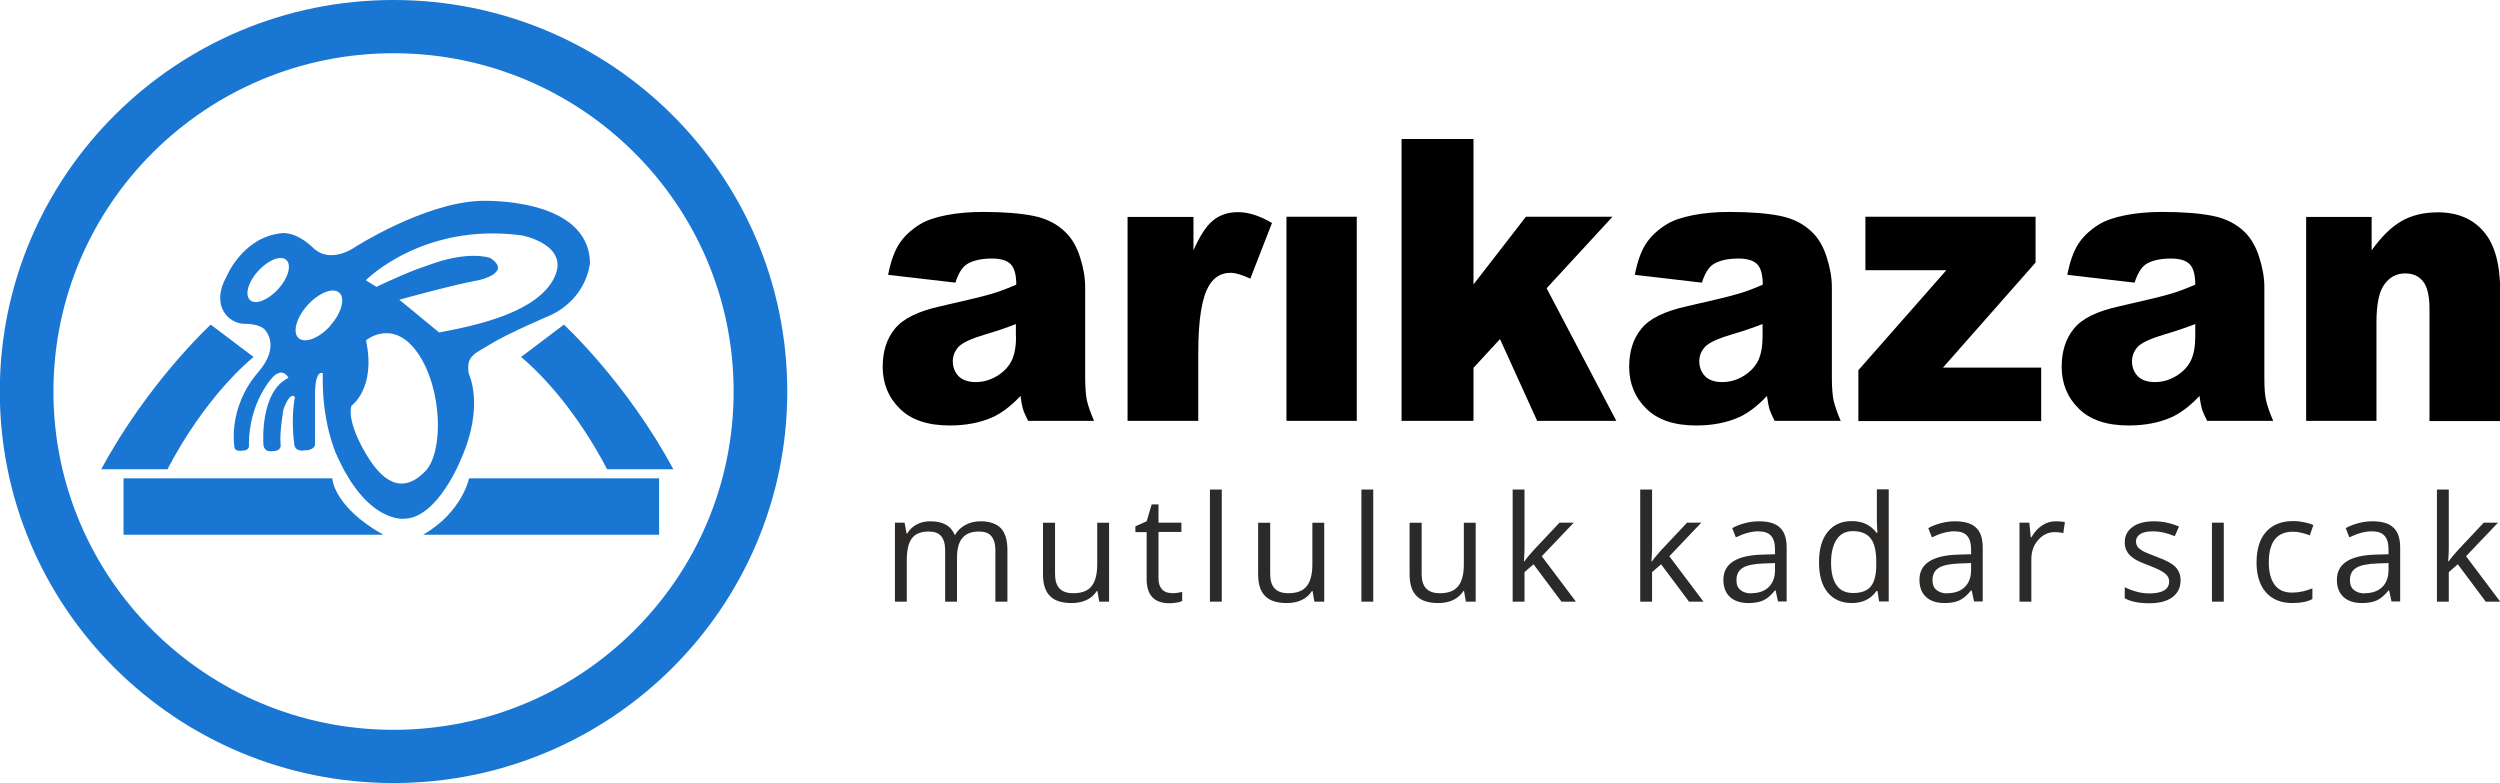
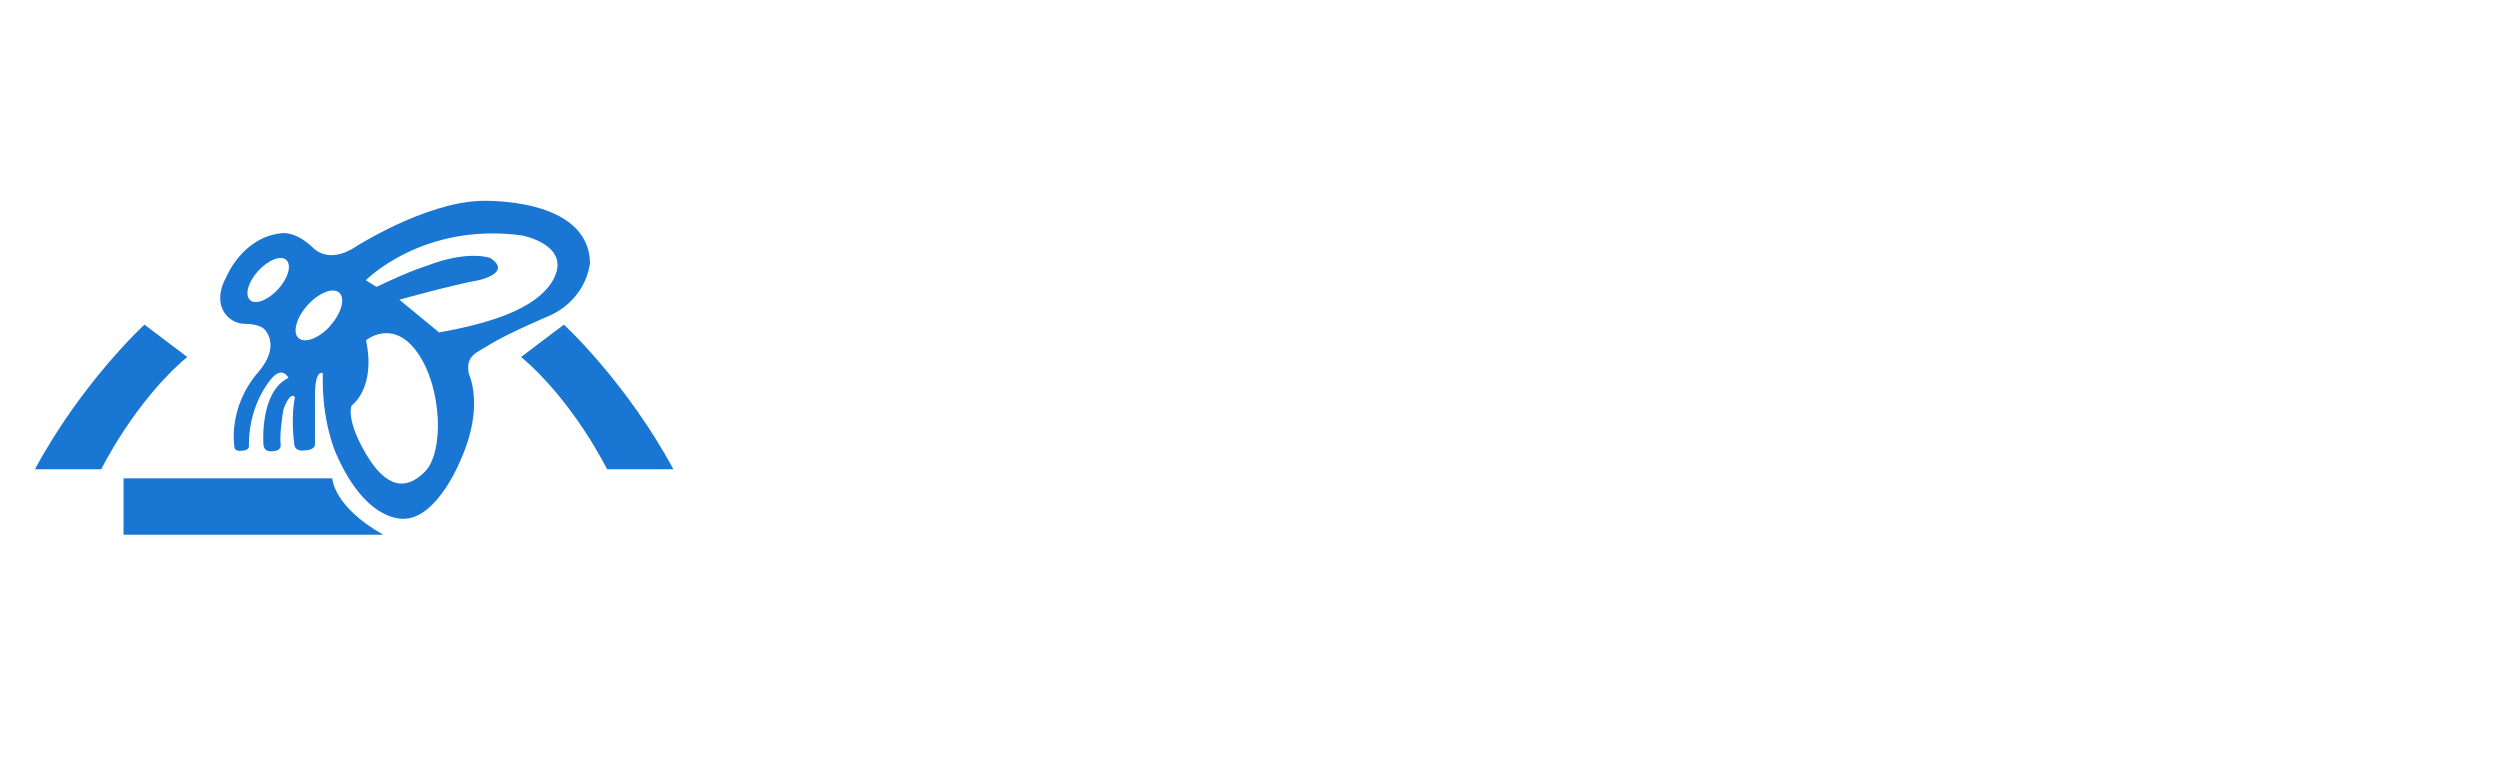
<svg xmlns="http://www.w3.org/2000/svg" xmlns:xlink="http://www.w3.org/1999/xlink" xml:space="preserve" width="100%" height="100%" style="shape-rendering:geometricPrecision; text-rendering:geometricPrecision; image-rendering:optimizeQuality; fill-rule:evenodd; clip-rule:evenodd" viewBox="0 0 12.445 3.899">
  <defs>
    <style type="text/css">
   
    .fil0 {fill:#007FC3;fill-rule:nonzero}
    .fil3 {fill:#2B2A29;fill-rule:nonzero}
    .fil2 {fill:black;fill-rule:nonzero}
    .fil1 {fill:#1976D2;fill-rule:nonzero}
   
  </style>
  </defs>
  <symbol id="Fm0-7152-0" viewBox="47.842 -31.16 8.982 17.963">
    <polygon class="fil0" points="47.842,-31.16 47.842,-13.197 56.824,-16.778 56.824,-31.16 " />
  </symbol>
  <symbol id="Symbol1" viewBox="49.273 -30.192 6.8 13.6">
-     <polygon class="fil1" points="49.273,-30.192 49.273,-16.593 56.074,-19.304 56.074,-30.192 " />
-   </symbol>
+     </symbol>
  <symbol id="Fm1-7153-0" viewBox="47.842 -31.16 8.982 17.963">
    <use x="47.842" y="-31.16" width="8.982" height="17.963" xlink:href="#Fm0-7152-0" />
  </symbol>
  <symbol id="Symbol2" viewBox="49.273 -30.192 6.8 13.6">
    <use x="49.273" y="-30.192" width="6.8" height="13.6" xlink:href="#Symbol1" />
  </symbol>
  <g id="Layer_x0020_1">
    <g id="_1145637840">
      <path id="_1145631768" class="fil1" d="M2.759 1.383c-0.083,0.166 -0.361,0.233 -0.573,0.272l-0.198 -0.163c0,0 0.261,-0.073 0.398,-0.098 0,0 0.166,-0.037 0.054,-0.11 0,0 -0.109,-0.041 -0.315,0.039 0,0 -0.07,0.019 -0.251,0.105l-0.053 -0.033c0,0 0.284,-0.29 0.778,-0.223 0,0 0.242,0.046 0.159,0.212l0 0zm-0.937 0.311c0,0 0.135,-0.113 0.258,0.064 0.123,0.178 0.129,0.493 0.037,0.588 -0.092,0.095 -0.192,0.089 -0.295,-0.086 -0.103,-0.175 -0.072,-0.241 -0.072,-0.241 0,0 0.123,-0.085 0.072,-0.325l0 1e-005zm-0.177 -0.073c-0.056,0.063 -0.127,0.09 -0.159,0.062 -0.031,-0.028 -0.011,-0.102 0.045,-0.164 0.056,-0.062 0.127,-0.09 0.158,-0.062 0.031,0.028 0.011,0.102 -0.045,0.164l0 0zm-0.26 -0.182c-0.05,0.055 -0.113,0.08 -0.14,0.055 -0.028,-0.025 -0.01,-0.09 0.04,-0.145 0.05,-0.055 0.113,-0.08 0.14,-0.055 0.028,0.025 0.01,0.09 -0.04,0.145l0 0zm1.552 -0.124c0,-0.34 -0.548,-0.315 -0.548,-0.315 -0.279,0.011 -0.62,0.229 -0.62,0.229 0,0 -0.122,0.09 -0.211,0.004 -0.09,-0.086 -0.158,-0.072 -0.158,-0.072 -0.193,0.021 -0.272,0.215 -0.272,0.215 -0.082,0.147 0.011,0.236 0.09,0.236 0.079,0 0.1,0.029 0.1,0.029 0,0 0.082,0.079 -0.032,0.211 -0.158,0.183 -0.118,0.38 -0.118,0.38 0.011,0.018 0.039,0.011 0.039,0.011 0.039,0 0.032,-0.029 0.032,-0.029 0,-0.219 0.122,-0.34 0.122,-0.34 0.05,-0.047 0.075,0.007 0.075,0.007 -0.143,0.068 -0.125,0.326 -0.125,0.326 0,0.047 0.043,0.039 0.043,0.039 0.05,0 0.043,-0.032 0.043,-0.032 -0.007,-0.057 0.014,-0.176 0.014,-0.176 0.036,-0.097 0.057,-0.061 0.057,-0.061 -0.021,0.107 -0.004,0.226 -0.004,0.226 0,0.05 0.05,0.039 0.05,0.039 0.054,0 0.054,-0.029 0.054,-0.029l0 -0.244c0,-0.136 0.039,-0.111 0.039,-0.111 -0.007,0.24 0.065,0.398 0.065,0.398 0.154,0.355 0.344,0.326 0.344,0.326 0.165,-0.007 0.279,-0.297 0.279,-0.297 0.118,-0.265 0.039,-0.423 0.039,-0.423 -0.018,-0.093 0.036,-0.104 0.104,-0.147 0.086,-0.054 0.305,-0.147 0.305,-0.147 0.179,-0.086 0.193,-0.254 0.193,-0.254l1e-005 0z" />
      <path id="_1145631528" class="fil1" d="M0.615 2.662l0 -0.281 1.039 0c0,0 0.004,0.14 0.254,0.281l-1.294 0z" />
-       <path id="_1145631240" class="fil1" d="M3.281 2.662l0 -0.281 -0.946 0c0,0 -0.033,0.168 -0.229,0.281l1.175 0 0 0z" />
-       <path id="_1145631288" class="fil1" d="M0.504 2.336l0.33 0c0,0 0.165,-0.337 0.428,-0.559l-0.213 -0.161c0,0 -0.312,0.287 -0.545,0.72z" />
+       <path id="_1145631288" class="fil1" d="M0.504 2.336c0,0 0.165,-0.337 0.428,-0.559l-0.213 -0.161c0,0 -0.312,0.287 -0.545,0.72z" />
      <path id="_1145631792" class="fil1" d="M3.352 2.336l-0.33 0c0,0 -0.165,-0.337 -0.428,-0.559l0.213 -0.161c0,0 0.312,0.287 0.545,0.72z" />
-       <path id="_1145631384" class="fil1" d="M3.652 1.949c0,0.93 -0.758,1.684 -1.693,1.684 -0.935,0 -1.693,-0.754 -1.693,-1.684 0,-0.93 0.758,-1.684 1.693,-1.684 0.935,0 1.693,0.754 1.693,1.684zm0.267 0c0,-1.077 -0.877,-1.949 -1.96,-1.949 -1.082,0 -1.96,0.873 -1.96,1.949 0,1.077 0.877,1.949 1.96,1.949 1.082,0 1.96,-0.873 1.96,-1.949z" />
    </g>
-     <path id="_1145635128" class="fil2" d="M11.48 2.095l0.35 0 0 -0.488c0,-0.092 0.013,-0.157 0.04,-0.192 0.026,-0.036 0.061,-0.054 0.103,-0.054 0.038,0 0.068,0.013 0.089,0.04 0.021,0.026 0.032,0.072 0.032,0.136l0 0.559 0.352 0 0 -0.646c0,-0.134 -0.027,-0.233 -0.082,-0.297 -0.055,-0.064 -0.131,-0.096 -0.228,-0.096 -0.071,0 -0.132,0.015 -0.182,0.044 -0.05,0.029 -0.099,0.077 -0.148,0.145l0 -0.166 -0.326 0 0 1.016 0 0zm-0.552 -0.42c0,0.048 -0.007,0.088 -0.021,0.118 -0.014,0.03 -0.038,0.056 -0.071,0.077 -0.034,0.021 -0.07,0.032 -0.109,0.032 -0.037,0 -0.066,-0.01 -0.085,-0.029 -0.019,-0.02 -0.029,-0.045 -0.029,-0.075 0,-0.027 0.01,-0.051 0.029,-0.072 0.019,-0.02 0.064,-0.041 0.135,-0.062 0.052,-0.015 0.102,-0.032 0.151,-0.051l0 0.062 0 -1e-005zm-0.25 -0.357c0.029,-0.02 0.072,-0.031 0.129,-0.031 0.045,0 0.076,0.01 0.094,0.029 0.018,0.019 0.027,0.053 0.027,0.101 -0.044,0.019 -0.085,0.035 -0.124,0.046 -0.039,0.012 -0.124,0.032 -0.255,0.062 -0.11,0.024 -0.185,0.061 -0.225,0.111 -0.041,0.05 -0.061,0.113 -0.061,0.19 0,0.082 0.028,0.152 0.085,0.208 0.056,0.056 0.139,0.084 0.248,0.084 0.082,0 0.154,-0.014 0.216,-0.042 0.045,-0.021 0.091,-0.056 0.137,-0.105 0.004,0.029 0.008,0.051 0.012,0.064 0.004,0.014 0.013,0.034 0.026,0.06l0.329 0c-0.018,-0.042 -0.03,-0.077 -0.036,-0.104 -0.006,-0.027 -0.008,-0.065 -0.008,-0.112l0 -0.449c0,-0.048 -0.009,-0.098 -0.026,-0.151 -0.017,-0.053 -0.041,-0.093 -0.07,-0.122 -0.042,-0.042 -0.096,-0.069 -0.159,-0.082 -0.064,-0.013 -0.148,-0.02 -0.253,-0.02 -0.065,0 -0.126,0.005 -0.182,0.016 -0.056,0.011 -0.1,0.026 -0.133,0.046 -0.045,0.028 -0.079,0.06 -0.103,0.097 -0.024,0.037 -0.042,0.088 -0.055,0.154l0.335 0.039c0.014,-0.044 0.032,-0.074 0.054,-0.09l0 0zm-1.392 0.027l0.403 0 -0.438 0.498 0 0.253 0.91 0 0 -0.266 -0.489 0 0.461 -0.523 0 -0.228 -0.847 0 0 0.266 0 -1e-005zm-0.512 0.33c0,0.048 -0.007,0.088 -0.021,0.118 -0.014,0.03 -0.038,0.056 -0.071,0.077 -0.033,0.021 -0.07,0.032 -0.109,0.032 -0.037,0 -0.066,-0.01 -0.085,-0.029 -0.019,-0.02 -0.029,-0.045 -0.029,-0.075 0,-0.027 0.01,-0.051 0.029,-0.072 0.019,-0.02 0.064,-0.041 0.135,-0.062 0.052,-0.015 0.102,-0.032 0.151,-0.051l0 0.062 0 -1e-005zm-0.249 -0.357c0.029,-0.02 0.072,-0.031 0.129,-0.031 0.045,0 0.076,0.01 0.094,0.029 0.018,0.019 0.027,0.053 0.027,0.101 -0.043,0.019 -0.085,0.035 -0.124,0.046 -0.039,0.012 -0.124,0.032 -0.255,0.062 -0.109,0.024 -0.185,0.061 -0.225,0.111 -0.041,0.05 -0.061,0.113 -0.061,0.19 0,0.082 0.028,0.152 0.085,0.208 0.057,0.056 0.139,0.084 0.248,0.084 0.082,0 0.154,-0.014 0.216,-0.042 0.045,-0.021 0.091,-0.056 0.137,-0.105 0.004,0.029 0.008,0.051 0.012,0.064 0.004,0.014 0.013,0.034 0.026,0.06l0.329 0c-0.018,-0.042 -0.03,-0.077 -0.036,-0.104 -0.005,-0.027 -0.008,-0.065 -0.008,-0.112l0 -0.449c0,-0.048 -0.009,-0.098 -0.026,-0.151 -0.017,-0.053 -0.041,-0.093 -0.071,-0.122 -0.042,-0.042 -0.095,-0.069 -0.159,-0.082 -0.064,-0.013 -0.148,-0.02 -0.253,-0.02 -0.065,0 -0.126,0.005 -0.182,0.016 -0.056,0.011 -0.1,0.026 -0.132,0.046 -0.045,0.028 -0.079,0.06 -0.103,0.097 -0.024,0.037 -0.042,0.088 -0.055,0.154l0.334 0.039c0.014,-0.044 0.032,-0.074 0.054,-0.09l0 0zm-1.548 0.777l0.358 0 0 -0.264 0.132 -0.143 0.185 0.407 0.394 0 -0.347 -0.66 0.328 -0.356 -0.431 0 -0.261 0.337 0 -0.724 -0.358 0 0 1.403zm-0.573 0l0.35 0 0 -1.016 -0.35 0 0 1.016zm-0.791 0l0.352 0 0 -0.341c0,-0.163 0.018,-0.274 0.054,-0.333 0.025,-0.042 0.061,-0.063 0.107,-0.063 0.024,0 0.057,0.01 0.098,0.029l0.108 -0.277c-0.061,-0.036 -0.118,-0.054 -0.169,-0.054 -0.049,0 -0.091,0.014 -0.124,0.041 -0.034,0.027 -0.066,0.077 -0.098,0.149l0 -0.166 -0.328 0 0 1.016 1e-005 0zm-0.555 -0.42c0,0.048 -0.007,0.088 -0.021,0.118 -0.014,0.03 -0.038,0.056 -0.071,0.077 -0.034,0.021 -0.07,0.032 -0.109,0.032 -0.037,0 -0.065,-0.01 -0.085,-0.029 -0.019,-0.02 -0.029,-0.045 -0.029,-0.075 0,-0.027 0.01,-0.051 0.029,-0.072 0.019,-0.02 0.064,-0.041 0.135,-0.062 0.052,-0.015 0.102,-0.032 0.15,-0.051l0 0.062 0 0zm-0.249 -0.357c0.029,-0.02 0.072,-0.031 0.129,-0.031 0.045,0 0.076,0.01 0.094,0.029 0.018,0.019 0.027,0.053 0.027,0.101 -0.044,0.019 -0.085,0.035 -0.124,0.046 -0.039,0.012 -0.124,0.032 -0.255,0.062 -0.109,0.024 -0.184,0.061 -0.225,0.111 -0.041,0.05 -0.061,0.113 -0.061,0.19 0,0.082 0.028,0.152 0.085,0.208 0.056,0.056 0.139,0.084 0.248,0.084 0.082,0 0.154,-0.014 0.216,-0.042 0.045,-0.021 0.091,-0.056 0.137,-0.105 0.004,0.029 0.008,0.051 0.012,0.064 0.004,0.014 0.013,0.034 0.026,0.06l0.328 0c-0.018,-0.042 -0.03,-0.077 -0.036,-0.104 -0.005,-0.027 -0.008,-0.065 -0.008,-0.112l0 -0.449c0,-0.048 -0.009,-0.098 -0.026,-0.151 -0.017,-0.053 -0.041,-0.093 -0.071,-0.122 -0.042,-0.042 -0.095,-0.069 -0.159,-0.082 -0.064,-0.013 -0.148,-0.02 -0.253,-0.02 -0.065,0 -0.126,0.005 -0.182,0.016 -0.056,0.011 -0.1,0.026 -0.132,0.046 -0.045,0.028 -0.079,0.06 -0.103,0.097 -0.024,0.037 -0.042,0.088 -0.055,0.154l0.335 0.039c0.014,-0.044 0.032,-0.074 0.054,-0.09l0 0z" />
-     <path class="fil3" d="M4.955 2.995l0 -0.256c0,-0.031 -0.007,-0.055 -0.02,-0.07 -0.013,-0.016 -0.034,-0.023 -0.062,-0.023 -0.037,0 -0.065,0.011 -0.082,0.032 -0.018,0.021 -0.027,0.054 -0.027,0.098l0 0.219 -0.059 0 0 -0.256c0,-0.031 -0.007,-0.055 -0.02,-0.07 -0.013,-0.016 -0.034,-0.023 -0.063,-0.023 -0.037,0 -0.065,0.011 -0.082,0.033 -0.017,0.022 -0.026,0.059 -0.026,0.11l0 0.206 -0.059 0 0 -0.393 0.048 0 0.01 0.054 0.003 0c0.011,-0.019 0.027,-0.034 0.047,-0.045 0.02,-0.011 0.043,-0.016 0.069,-0.016 0.061,0 0.102,0.022 0.12,0.067l0.003 0c0.012,-0.021 0.029,-0.037 0.051,-0.049 0.022,-0.012 0.047,-0.018 0.076,-0.018 0.044,0 0.078,0.012 0.1,0.034 0.022,0.023 0.033,0.059 0.033,0.11l0 0.256 -0.06 0zm0.297 -0.393l0 0.255c0,0.032 0.007,0.056 0.022,0.072 0.015,0.016 0.037,0.024 0.069,0.024 0.041,0 0.071,-0.011 0.09,-0.034 0.019,-0.023 0.029,-0.059 0.029,-0.11l0 -0.207 0.059 0 0 0.393 -0.049 0 -0.009 -0.053 -0.003 0c-0.012,0.019 -0.029,0.034 -0.051,0.045 -0.022,0.01 -0.046,0.015 -0.074,0.015 -0.048,0 -0.084,-0.011 -0.107,-0.034 -0.024,-0.023 -0.036,-0.059 -0.036,-0.109l0 -0.257 0.06 0zm0.58 0.351c0.011,0 0.021,-0.001 0.03,-0.002 0.01,-0.002 0.018,-0.003 0.023,-0.005l0 0.046c-0.006,0.003 -0.016,0.006 -0.029,0.008 -0.012,0.002 -0.024,0.003 -0.034,0.003 -0.076,0 -0.114,-0.04 -0.114,-0.12l0 -0.234 -0.056 0 0 -0.029 0.056 -0.025 0.025 -0.084 0.034 0 0 0.091 0.114 0 0 0.046 -0.114 0 0 0.231c0,0.024 0.006,0.042 0.017,0.054 0.011,0.013 0.027,0.019 0.046,0.019zm0.25 0.042l-0.059 0 0 -0.558 0.059 0 0 0.558zm0.241 -0.393l0 0.255c0,0.032 0.007,0.056 0.022,0.072 0.015,0.016 0.037,0.024 0.069,0.024 0.041,0 0.071,-0.011 0.09,-0.034 0.019,-0.023 0.029,-0.059 0.029,-0.11l0 -0.207 0.059 0 0 0.393 -0.049 0 -0.009 -0.053 -0.003 0c-0.012,0.019 -0.029,0.034 -0.051,0.045 -0.022,0.01 -0.046,0.015 -0.074,0.015 -0.048,0 -0.084,-0.011 -0.107,-0.034 -0.024,-0.023 -0.036,-0.059 -0.036,-0.109l0 -0.257 0.06 0zm0.513 0.393l-0.059 0 0 -0.558 0.059 0 0 0.558zm0.241 -0.393l0 0.255c0,0.032 0.007,0.056 0.022,0.072 0.015,0.016 0.037,0.024 0.069,0.024 0.041,0 0.071,-0.011 0.09,-0.034 0.019,-0.023 0.029,-0.059 0.029,-0.11l0 -0.207 0.059 0 0 0.393 -0.049 0 -0.009 -0.053 -0.003 0c-0.012,0.019 -0.029,0.034 -0.051,0.045 -0.022,0.01 -0.046,0.015 -0.074,0.015 -0.048,0 -0.084,-0.011 -0.107,-0.034 -0.024,-0.023 -0.036,-0.059 -0.036,-0.109l0 -0.257 0.06 0zm0.512 0.192c0.01,-0.015 0.026,-0.034 0.047,-0.057l0.127 -0.135 0.071 0 -0.159 0.167 0.17 0.226 -0.072 0 -0.139 -0.186 -0.045 0.039 0 0.147 -0.059 0 0 -0.558 0.059 0 0 0.296c0,0.013 -0.001,0.034 -0.003,0.061l0.003 0zm0.635 0c0.01,-0.015 0.026,-0.034 0.047,-0.057l0.127 -0.135 0.071 0 -0.159 0.167 0.17 0.226 -0.072 0 -0.139 -0.186 -0.045 0.039 0 0.147 -0.059 0 0 -0.558 0.059 0 0 0.296c0,0.013 -0.001,0.034 -0.003,0.061l0.003 0zm0.627 0.201l-0.012 -0.056 -0.003 0c-0.02,0.025 -0.039,0.041 -0.059,0.05 -0.019,0.009 -0.044,0.013 -0.073,0.013 -0.039,0 -0.07,-0.01 -0.092,-0.03 -0.022,-0.02 -0.033,-0.049 -0.033,-0.086 0,-0.079 0.064,-0.121 0.19,-0.125l0.067 -0.002 0 -0.024c0,-0.031 -0.007,-0.054 -0.02,-0.068 -0.013,-0.015 -0.034,-0.022 -0.064,-0.022 -0.033,0 -0.07,0.01 -0.111,0.03l-0.018 -0.046c0.019,-0.011 0.041,-0.019 0.064,-0.025 0.023,-0.006 0.046,-0.009 0.069,-0.009 0.047,0 0.082,0.01 0.104,0.031 0.023,0.021 0.034,0.054 0.034,0.1l0 0.268 -0.044 0zm-0.134 -0.042c0.037,0 0.066,-0.01 0.087,-0.03 0.021,-0.02 0.032,-0.049 0.032,-0.085l0 -0.035 -0.059 0.002c-0.047,0.002 -0.082,0.009 -0.102,0.022 -0.021,0.013 -0.031,0.033 -0.031,0.061 0,0.022 0.006,0.038 0.02,0.049 0.013,0.011 0.031,0.017 0.055,0.017zm0.627 -0.011l-0.003 0c-0.028,0.04 -0.069,0.06 -0.123,0.06 -0.051,0 -0.091,-0.018 -0.12,-0.053 -0.029,-0.035 -0.043,-0.085 -0.043,-0.15 0,-0.065 0.014,-0.115 0.043,-0.151 0.029,-0.036 0.069,-0.054 0.12,-0.054 0.053,0 0.094,0.019 0.123,0.058l0.005 0 -0.002 -0.028 -0.001 -0.028 0 -0.16 0.059 0 0 0.558 -0.048 0 -0.008 -0.053zm-0.119 0.01c0.041,0 0.07,-0.011 0.088,-0.033 0.018,-0.022 0.027,-0.058 0.027,-0.107l0 -0.013c0,-0.056 -0.009,-0.095 -0.028,-0.119 -0.019,-0.024 -0.048,-0.036 -0.089,-0.036 -0.035,0 -0.062,0.014 -0.08,0.041 -0.018,0.027 -0.028,0.065 -0.028,0.115 0,0.05 0.009,0.088 0.028,0.114 0.018,0.026 0.046,0.038 0.081,0.038zm0.602 0.043l-0.012 -0.056 -0.003 0c-0.02,0.025 -0.039,0.041 -0.059,0.05 -0.019,0.009 -0.044,0.013 -0.073,0.013 -0.039,0 -0.07,-0.01 -0.092,-0.03 -0.022,-0.02 -0.033,-0.049 -0.033,-0.086 0,-0.079 0.064,-0.121 0.19,-0.125l0.067 -0.002 0 -0.024c0,-0.031 -0.007,-0.054 -0.02,-0.068 -0.013,-0.015 -0.034,-0.022 -0.064,-0.022 -0.033,0 -0.07,0.01 -0.111,0.03l-0.018 -0.046c0.019,-0.011 0.041,-0.019 0.064,-0.025 0.023,-0.006 0.046,-0.009 0.069,-0.009 0.047,0 0.082,0.01 0.104,0.031 0.023,0.021 0.034,0.054 0.034,0.1l0 0.268 -0.044 0zm-0.134 -0.042c0.037,0 0.066,-0.01 0.087,-0.03 0.021,-0.02 0.032,-0.049 0.032,-0.085l0 -0.035 -0.059 0.002c-0.047,0.002 -0.082,0.009 -0.102,0.022 -0.021,0.013 -0.031,0.033 -0.031,0.061 0,0.022 0.006,0.038 0.02,0.049 0.013,0.011 0.031,0.017 0.055,0.017zm0.539 -0.358c0.018,0 0.033,0.001 0.047,0.004l-0.008 0.055c-0.016,-0.004 -0.031,-0.005 -0.043,-0.005 -0.032,0 -0.059,0.013 -0.082,0.039 -0.023,0.026 -0.034,0.058 -0.034,0.096l0 0.211 -0.059 0 0 -0.393 0.049 0 0.007 0.073 0.003 0c0.015,-0.026 0.032,-0.045 0.053,-0.059 0.021,-0.014 0.043,-0.021 0.068,-0.021zm0.623 0.293c0,0.037 -0.014,0.065 -0.041,0.085 -0.027,0.02 -0.065,0.03 -0.115,0.03 -0.052,0 -0.093,-0.008 -0.122,-0.025l0 -0.055c0.019,0.01 0.039,0.017 0.061,0.023 0.022,0.006 0.042,0.008 0.063,0.008 0.031,0 0.055,-0.005 0.072,-0.015 0.017,-0.01 0.025,-0.025 0.025,-0.045 0,-0.015 -0.007,-0.028 -0.02,-0.039 -0.013,-0.011 -0.039,-0.024 -0.078,-0.039 -0.037,-0.014 -0.063,-0.025 -0.078,-0.036 -0.015,-0.01 -0.027,-0.022 -0.034,-0.035 -0.008,-0.013 -0.011,-0.028 -0.011,-0.046 0,-0.032 0.013,-0.057 0.039,-0.076 0.026,-0.019 0.062,-0.028 0.107,-0.028 0.042,0 0.084,0.009 0.124,0.026l-0.021 0.048c-0.04,-0.016 -0.075,-0.024 -0.107,-0.024 -0.028,0 -0.05,0.004 -0.064,0.013 -0.014,0.009 -0.022,0.021 -0.022,0.037 0,0.011 0.003,0.019 0.008,0.027 0.005,0.007 0.014,0.014 0.026,0.021 0.012,0.007 0.035,0.016 0.069,0.029 0.047,0.017 0.078,0.034 0.094,0.051 0.016,0.017 0.025,0.039 0.025,0.065zm0.215 0.107l-0.059 0 0 -0.393 0.059 0 0 0.393zm0.342 0.007c-0.057,0 -0.101,-0.018 -0.132,-0.053 -0.031,-0.035 -0.047,-0.085 -0.047,-0.149 0,-0.066 0.016,-0.117 0.047,-0.152 0.032,-0.036 0.077,-0.054 0.135,-0.054 0.019,0 0.038,0.002 0.057,0.006 0.019,0.004 0.034,0.009 0.044,0.014l-0.018 0.051c-0.013,-0.005 -0.028,-0.01 -0.043,-0.013 -0.016,-0.004 -0.029,-0.005 -0.041,-0.005 -0.08,0 -0.12,0.051 -0.12,0.153 0,0.048 0.01,0.085 0.029,0.111 0.019,0.026 0.048,0.039 0.087,0.039 0.033,0 0.066,-0.007 0.101,-0.021l0 0.053c-0.026,0.014 -0.059,0.02 -0.099,0.02zm0.493 -0.007l-0.012 -0.056 -0.003 0c-0.02,0.025 -0.039,0.041 -0.059,0.05 -0.019,0.009 -0.044,0.013 -0.073,0.013 -0.039,0 -0.07,-0.01 -0.092,-0.03 -0.022,-0.02 -0.033,-0.049 -0.033,-0.086 0,-0.079 0.064,-0.121 0.19,-0.125l0.067 -0.002 0 -0.024c0,-0.031 -0.007,-0.054 -0.02,-0.068 -0.013,-0.015 -0.034,-0.022 -0.064,-0.022 -0.033,0 -0.07,0.01 -0.111,0.03l-0.018 -0.046c0.019,-0.011 0.041,-0.019 0.064,-0.025 0.023,-0.006 0.046,-0.009 0.069,-0.009 0.047,0 0.082,0.01 0.104,0.031 0.023,0.021 0.034,0.054 0.034,0.1l0 0.268 -0.044 0zm-0.134 -0.042c0.037,0 0.066,-0.01 0.087,-0.03 0.021,-0.02 0.032,-0.049 0.032,-0.085l0 -0.035 -0.059 0.002c-0.047,0.002 -0.082,0.009 -0.102,0.022 -0.021,0.013 -0.031,0.033 -0.031,0.061 0,0.022 0.006,0.038 0.02,0.049 0.013,0.011 0.031,0.017 0.055,0.017zm0.419 -0.159c0.01,-0.015 0.026,-0.034 0.047,-0.057l0.127 -0.135 0.071 0 -0.159 0.167 0.17 0.226 -0.072 0 -0.139 -0.186 -0.045 0.039 0 0.147 -0.059 0 0 -0.558 0.059 0 0 0.296c0,0.013 -0.001,0.034 -0.003,0.061l0.003 0z" />
  </g>
</svg>